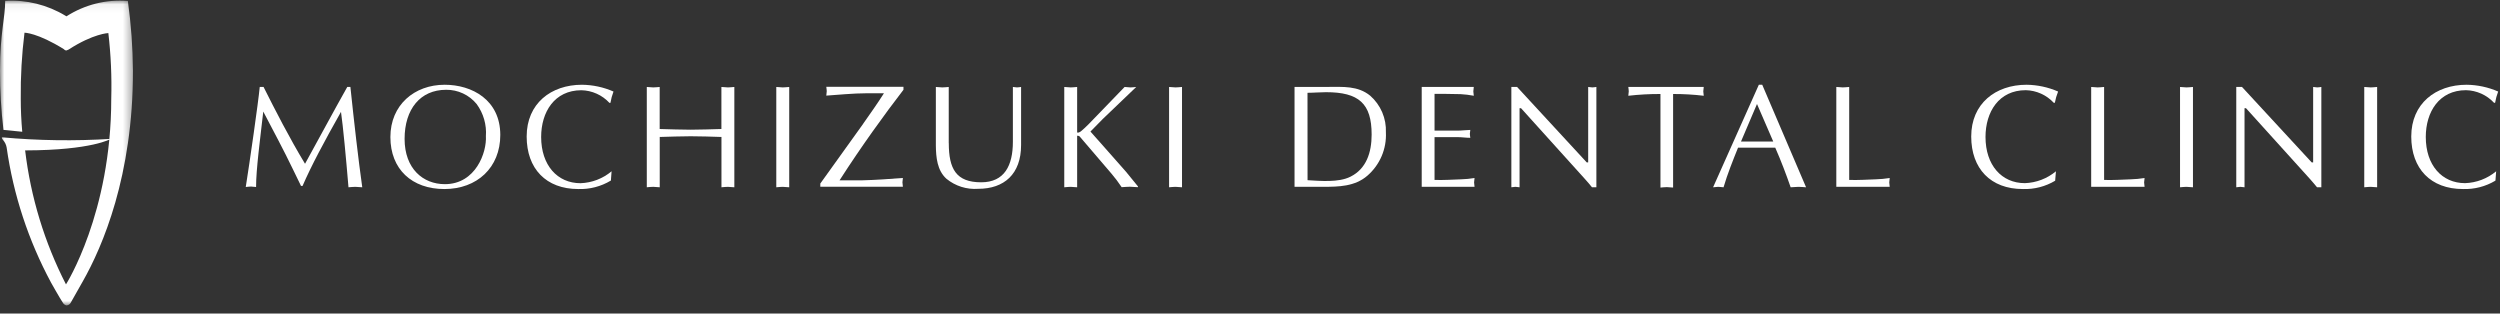
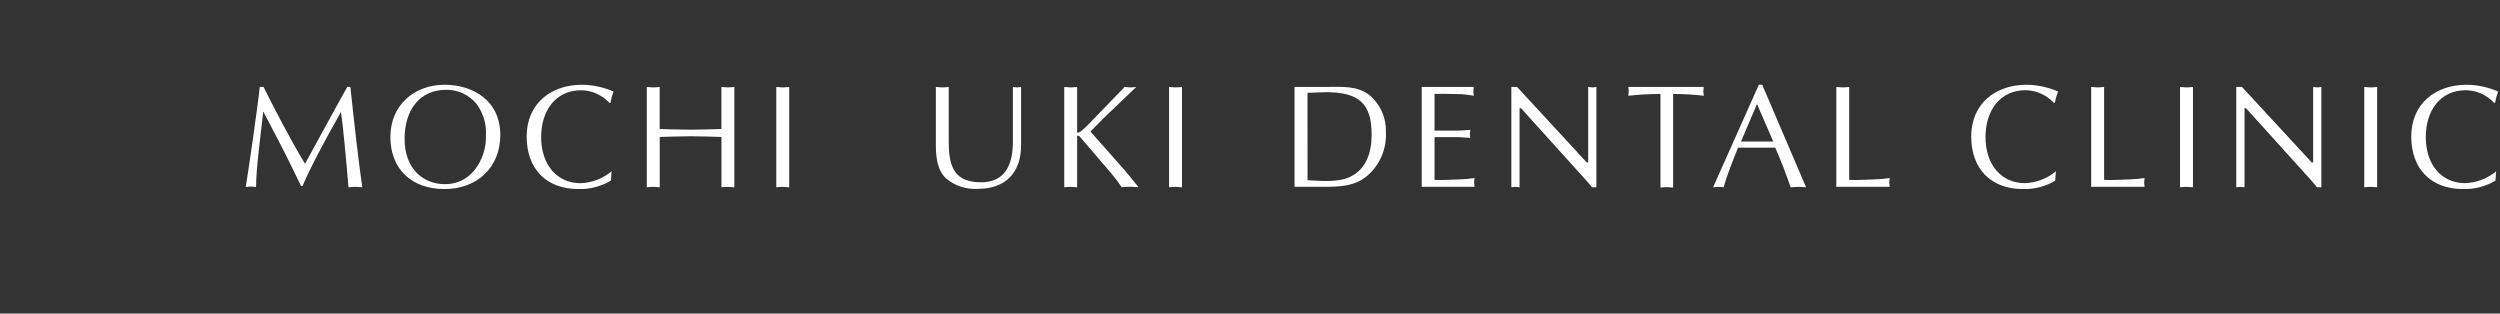
<svg xmlns="http://www.w3.org/2000/svg" width="295" height="37" viewBox="0 0 295 37" fill="none">
  <rect x="0" y="0" width="295" height="37" fill="#333333" stroke="none" />
  <mask id="mask0_36_3" style="mask-type:luminance" maskUnits="userSpaceOnUse" x="0" y="0" width="16" height="37">
    <path d="M15.693 0.063H0V36.043H15.693V0.063Z" fill="white" />
  </mask>
  <g mask="url(#mask0_36_3)">
-     <path d="M9.776 33.189C12.107 29.082 15.693 20.749 15.693 8.34C15.666 5.587 15.464 2.838 15.087 0.11C12.538 -0.092 9.993 0.546 7.841 1.927L7.718 1.853C5.582 0.562 3.104 -0.05 0.613 0.098C0.614 2.092 2.8862e-05 3.907 2.8862e-05 8.341C-0.002 10.676 0.133 13.008 0.406 15.327L2.625 15.548C2.513 14.289 2.45 12.989 2.45 11.657C2.421 9.05 2.569 6.444 2.891 3.857C2.891 3.857 4.41 3.857 7.545 5.809C7.58 5.854 7.624 5.891 7.675 5.916C7.727 5.941 7.783 5.954 7.84 5.954L8.085 5.854C11.024 3.954 12.785 3.903 12.785 3.903C13.086 6.476 13.2 9.068 13.128 11.658C13.128 25.167 7.786 33.558 7.786 33.558C5.252 28.614 3.62 23.258 2.965 17.741L3.041 17.746C10.854 17.727 13.084 16.387 13.084 16.387C8.81 16.655 4.522 16.594 0.257 16.205C0.122 16.242 0.343 16.505 0.343 16.505C0.573 16.756 0.726 17.069 0.784 17.405C1.577 22.983 3.35 28.377 6.02 33.339C6.02 33.339 7.041 35.163 7.449 35.774C7.543 35.908 7.682 36.003 7.841 36.042C7.937 36.036 8.031 36.008 8.114 35.96C8.197 35.911 8.268 35.844 8.32 35.763C9.056 34.446 9.776 33.189 9.776 33.189Z" fill="white" />
-   </g>
+     </g>
  <path d="M41.347 10.262C41.798 14.536 42.279 18.792 42.747 22.099C42.438 22.099 42.195 22.046 41.934 22.046C41.673 22.046 41.382 22.082 41.121 22.099C40.83 18.615 40.48 14.881 40.237 13.199C38.231 16.756 36.741 19.546 35.702 21.938H35.518L34.556 19.956C33.456 17.671 32.241 15.415 31.066 13.165C30.686 16.543 30.217 19.965 30.217 22.065C29.991 22.065 29.801 22.012 29.623 22.012C29.445 22.012 29.207 22.048 29 22.065C29.439 19.309 30.48 12.078 30.65 10.262H31.101C32.48 13.01 34.147 16.269 35.993 19.326C37.637 16.358 39.234 13.355 40.98 10.256H41.342" fill="white" />
  <path d="M52.435 22.307C56.293 22.307 59.035 19.778 59.035 15.92C59.03 11.782 55.696 10.001 52.471 10.001C48.909 10.001 46.066 12.375 46.066 16.175C46.066 19.975 48.613 22.307 52.435 22.307ZM57.335 16.056C57.454 17.956 56.148 21.731 52.491 21.731C49.915 21.731 47.742 19.897 47.742 16.389C47.742 12.881 49.596 10.595 52.643 10.595C53.331 10.587 54.011 10.734 54.635 11.025C55.258 11.315 55.807 11.743 56.243 12.275C57.05 13.375 57.437 14.726 57.335 16.086" fill="white" />
  <path d="M72.066 21.315C70.912 22.008 69.582 22.352 68.237 22.306C64.432 22.306 62.147 19.906 62.147 16.106C62.147 12.215 65.02 10.001 68.671 10.001C69.953 10.015 71.219 10.287 72.393 10.801C72.229 11.233 72.108 11.681 72.031 12.137H71.912C71.489 11.68 70.978 11.312 70.41 11.057C69.842 10.801 69.228 10.662 68.605 10.648C65.423 10.648 63.856 13.224 63.856 16.163C63.856 19.487 65.761 21.618 68.498 21.618C69.844 21.571 71.135 21.076 72.167 20.211L72.087 21.301" fill="white" />
  <path d="M85.132 10.262C85.375 10.262 85.632 10.315 85.892 10.315C86.152 10.315 86.379 10.279 86.652 10.262V22.099C86.379 22.099 86.136 22.046 85.892 22.046C85.648 22.046 85.376 22.082 85.132 22.099V16.162C83.903 16.126 82.71 16.079 81.499 16.079C80.288 16.079 79.099 16.132 77.848 16.162V22.098C77.569 22.098 77.332 22.045 77.082 22.045C76.832 22.045 76.566 22.081 76.322 22.098V10.262C76.565 10.262 76.822 10.315 77.082 10.315C77.342 10.315 77.569 10.279 77.842 10.262V15.222C79.083 15.252 80.3 15.305 81.493 15.305C82.686 15.305 83.893 15.252 85.126 15.222V10.262" fill="white" />
  <path d="M91.602 10.262C91.845 10.262 92.102 10.315 92.362 10.315C92.622 10.315 92.849 10.279 93.128 10.262V22.099C92.849 22.099 92.612 22.046 92.362 22.046C92.112 22.046 91.846 22.082 91.602 22.099V10.262Z" fill="white" />
-   <path d="M101.83 14.634C102.661 13.447 103.51 12.26 104.288 11.034V11.004H102.317C100.655 11.004 98.755 11.204 97.503 11.283C97.53 11.11 97.548 10.936 97.556 10.761C97.556 10.589 97.52 10.435 97.503 10.245H106.609V10.594C104.394 13.467 101.666 17.234 99.066 21.279H101.696C103.287 21.243 105.196 21.107 106.54 21C106.54 21.19 106.487 21.344 106.487 21.516C106.496 21.691 106.514 21.865 106.54 22.038H96.796V21.658L101.836 14.634" fill="white" />
  <path d="M111.957 16.887C111.957 19.932 112.824 21.511 115.78 21.511C118.534 21.511 119.52 19.522 119.52 16.721V10.262C119.679 10.288 119.84 10.306 120.001 10.315C120.155 10.315 120.316 10.279 120.488 10.262V17.122C120.488 20.547 118.482 22.28 115.43 22.28C114.073 22.381 112.73 21.956 111.678 21.093C110.586 20.108 110.449 18.57 110.431 17.187V10.262C110.674 10.262 110.931 10.315 111.191 10.315C111.451 10.315 111.678 10.279 111.951 10.262V16.887" fill="white" />
  <path d="M130.139 14.031L128.673 15.522C130.056 17.113 131.493 18.674 132.873 20.271L134.28 21.998V22.087C133.936 22.087 133.621 22.034 133.33 22.034C133.039 22.034 132.671 22.07 132.356 22.087C131.992 21.538 131.595 21.011 131.169 20.508L127.394 16.097C127.311 16.032 127.103 15.978 127.103 16.044V22.099C126.83 22.099 126.587 22.046 126.343 22.046C126.099 22.046 125.827 22.082 125.583 22.099V10.262C125.826 10.262 126.083 10.315 126.343 10.315C126.603 10.315 126.83 10.279 127.103 10.262V15.604C127.103 15.704 127.364 15.64 127.536 15.504C127.857 15.237 128.164 14.953 128.456 14.655L132.703 10.262C132.929 10.262 133.154 10.315 133.398 10.315C133.642 10.315 133.831 10.279 134.075 10.262L130.139 14.031Z" fill="white" />
  <path d="M137.951 10.262C138.194 10.262 138.451 10.315 138.711 10.315C138.971 10.315 139.198 10.279 139.477 10.262V22.099C139.198 22.099 138.961 22.046 138.711 22.046C138.461 22.046 138.195 22.082 137.951 22.099V10.262Z" fill="white" />
  <path d="M152.755 22.044H156.127C157.961 22.044 159.879 22.014 161.357 20.726C162.083 20.096 162.656 19.308 163.034 18.424C163.411 17.54 163.583 16.581 163.536 15.621C163.569 14.807 163.42 13.997 163.1 13.248C162.78 12.5 162.296 11.832 161.685 11.294C160.234 10.107 158.485 10.255 156.685 10.255H152.755V22.044ZM154.285 10.949C155.027 10.949 155.757 10.878 156.469 10.878C160.345 10.878 161.853 12.214 161.853 15.878C161.853 17.991 161.23 19.915 159.36 20.847C157.96 21.559 155.798 21.347 154.291 21.263L154.285 10.949Z" fill="white" />
  <path d="M169.276 15.414H171.959C172.475 15.414 172.974 15.343 173.496 15.331C173.469 15.48 173.452 15.631 173.443 15.782C173.443 15.919 173.479 16.082 173.496 16.263C172.98 16.263 172.481 16.18 171.959 16.18H169.276V21.231C170.333 21.267 171.366 21.195 172.404 21.16C172.937 21.145 173.469 21.093 173.995 21.006C173.995 21.196 173.942 21.35 173.942 21.528C173.951 21.701 173.968 21.873 173.995 22.044H167.762V10.261H173.906C173.906 10.451 173.853 10.605 173.853 10.783C173.862 10.956 173.879 11.128 173.906 11.299C173.392 11.201 172.873 11.138 172.351 11.109L170.618 11.079H169.276V15.414Z" fill="white" />
  <path d="M188.37 22.098H187.854C187.664 21.855 187.32 21.445 186.954 21.047L179.48 12.766H179.308V22.098C179.136 22.098 178.976 22.045 178.821 22.045C178.66 22.054 178.499 22.072 178.34 22.098V10.261H179.017L187.233 19.161H187.405V10.261C187.566 10.287 187.729 10.305 187.892 10.314C188.046 10.314 188.201 10.278 188.373 10.261V22.098" fill="white" />
  <path d="M197.46 22.133C197.181 22.133 196.944 22.08 196.694 22.08C196.444 22.08 196.178 22.116 195.934 22.133V11.092C194.667 11.087 193.4 11.156 192.141 11.3C192.168 11.129 192.186 10.957 192.194 10.784C192.194 10.612 192.158 10.452 192.141 10.262H201.041C201.041 10.452 200.988 10.606 200.988 10.784C200.997 10.957 201.014 11.129 201.041 11.3C199.841 11.158 198.634 11.088 197.426 11.092V22.133" fill="white" />
  <path d="M207.943 10H207.543L202.143 22.1C202.333 22.1 202.523 22.047 202.737 22.047C202.951 22.047 203.129 22.083 203.378 22.1C203.859 20.474 204.478 18.948 205.088 17.428H209.481C210.176 19.001 210.799 20.663 211.297 22.1C211.588 22.1 211.891 22.047 212.217 22.047C212.543 22.047 212.811 22.083 213.117 22.1L207.943 10ZM209.243 16.7H205.438L207.326 12.272L209.243 16.7Z" fill="white" />
  <path d="M218.207 21.231C219.264 21.267 220.307 21.195 221.341 21.16C221.892 21.144 222.441 21.092 222.985 21.006C222.985 21.196 222.932 21.35 222.932 21.528C222.941 21.701 222.958 21.873 222.985 22.044H216.685V10.261C216.928 10.261 217.185 10.314 217.445 10.314C217.705 10.314 217.932 10.278 218.205 10.261V21.231" fill="white" />
  <path d="M242.517 21.321C241.364 22.011 240.037 22.353 238.694 22.306C234.894 22.306 232.604 19.896 232.604 16.106C232.604 12.221 235.477 10.001 239.134 10.001C240.416 10.016 241.681 10.288 242.856 10.801C242.685 11.231 242.556 11.676 242.47 12.131H242.345C241.922 11.674 241.411 11.307 240.843 11.051C240.275 10.795 239.662 10.656 239.039 10.642C235.857 10.642 234.29 13.218 234.29 16.163C234.29 19.487 236.195 21.612 238.932 21.612C240.276 21.566 241.567 21.073 242.6 20.212L242.511 21.298" fill="white" />
  <path d="M248.281 21.232C249.338 21.268 250.381 21.196 251.415 21.161C251.966 21.145 252.515 21.093 253.059 21.007C253.059 21.197 253.006 21.351 253.006 21.529C253.015 21.702 253.032 21.874 253.059 22.045H246.759V10.262C247.002 10.262 247.259 10.315 247.519 10.315C247.779 10.315 248.006 10.279 248.285 10.262V21.232" fill="white" />
  <path d="M257.244 10.262C257.487 10.262 257.744 10.315 258.004 10.315C258.264 10.315 258.485 10.279 258.77 10.262V22.099C258.491 22.099 258.254 22.046 258.004 22.046C257.754 22.046 257.487 22.082 257.244 22.099V10.262Z" fill="white" />
  <path d="M273.931 22.099H273.411C273.211 21.856 272.871 21.446 272.511 21.048L265.026 12.767H264.854V22.099C264.682 22.099 264.522 22.046 264.367 22.046C264.204 22.055 264.041 22.072 263.88 22.099V10.262H264.557L272.779 19.162H272.951V10.262C273.11 10.289 273.271 10.306 273.432 10.315C273.586 10.315 273.747 10.279 273.919 10.262V22.099" fill="white" />
  <path d="M278.982 10.262C279.225 10.262 279.482 10.315 279.742 10.315C280.002 10.315 280.229 10.279 280.502 10.262V22.099C280.229 22.099 279.986 22.046 279.742 22.046C279.498 22.046 279.226 22.082 278.982 22.099V10.262Z" fill="white" />
  <path d="M294.451 21.321C293.298 22.01 291.971 22.352 290.628 22.306C286.817 22.306 284.528 19.896 284.528 16.106C284.532 12.221 287.405 10.001 291.062 10.001C292.344 10.016 293.609 10.288 294.784 10.801C294.62 11.232 294.499 11.677 294.422 12.131H294.297C293.874 11.674 293.363 11.307 292.795 11.051C292.227 10.796 291.614 10.656 290.991 10.642C287.809 10.642 286.242 13.218 286.242 16.163C286.242 19.487 288.142 21.612 290.878 21.612C292.223 21.566 293.514 21.074 294.547 20.212L294.464 21.298" fill="white" />
</svg>